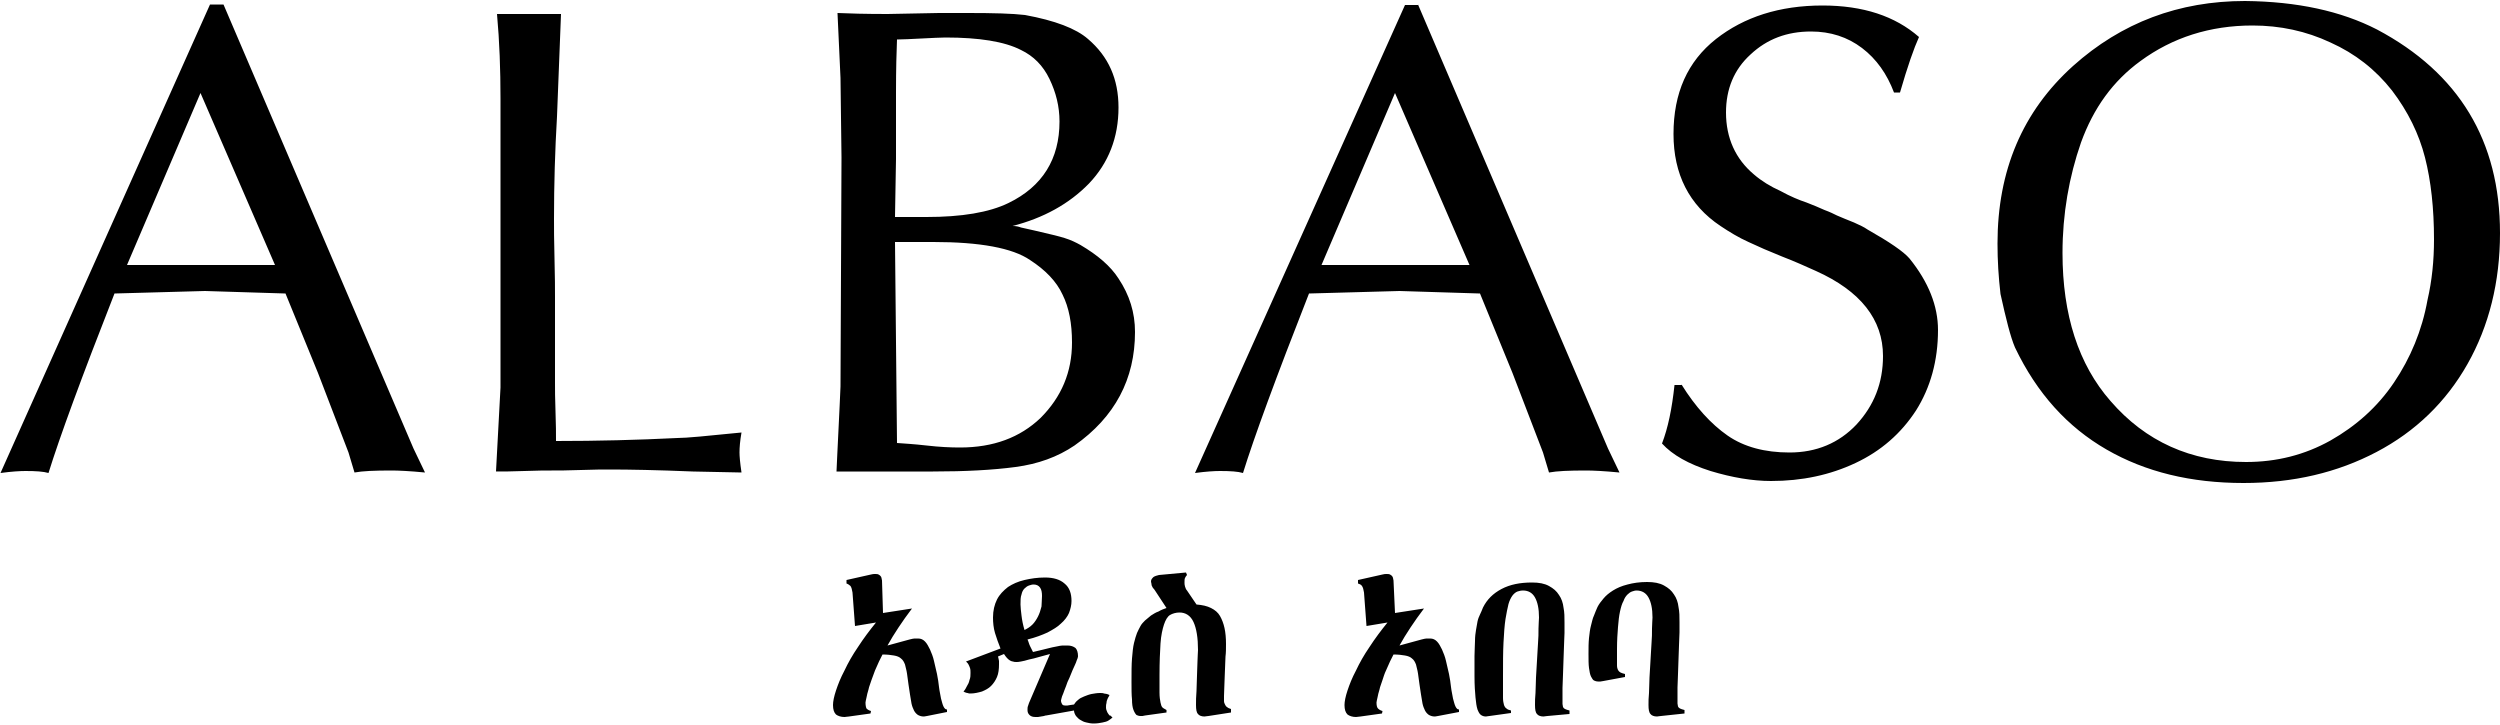
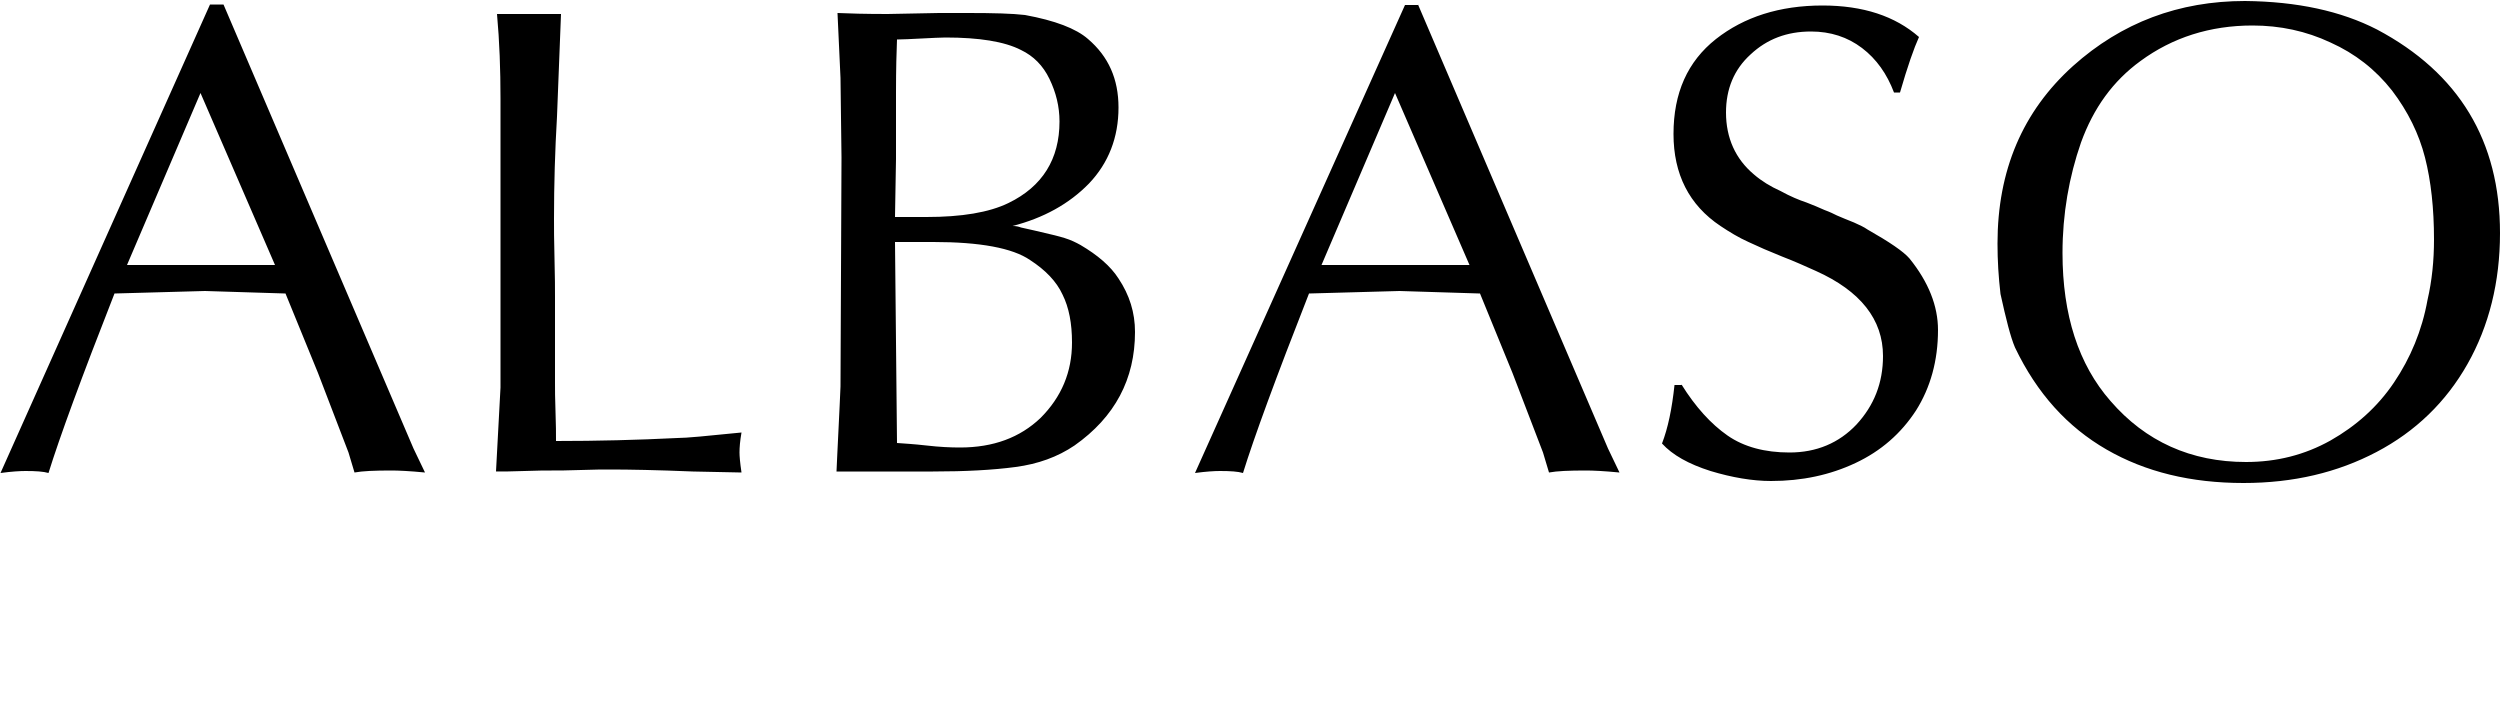
<svg xmlns="http://www.w3.org/2000/svg" version="1.1" id="Layer_1" x="0px" y="0px" width="500px" height="145px" viewBox="0 0 500 145" enable-background="new 0 0 500 145" xml:space="preserve">
-   <path d="M185.4,143.2c-0.2,0-0.4,0.1-0.6,0.1c-0.5,0-0.8-0.1-1.2-0.3c-0.3-0.2-0.6-0.5-0.8-0.9c-0.2-0.4-0.4-0.9-0.5-1.4  c-0.1-0.5-0.2-1.1-0.3-1.8c-0.1-0.6-0.2-1.3-0.3-2c-0.1-0.7-0.2-1.4-0.3-2.2c-0.1-0.7-0.3-1.3-0.4-1.8c-0.2-0.5-0.4-0.9-0.8-1.2  c-0.3-0.3-0.8-0.5-1.4-0.6c-0.6-0.1-1.3-0.2-2.3-0.2c-0.2,0.4-0.4,0.8-0.7,1.4c-0.3,0.6-0.5,1.2-0.8,1.8c-0.2,0.6-0.5,1.3-0.7,1.9  c-0.2,0.7-0.5,1.3-0.6,1.9c-0.2,0.6-0.3,1.1-0.4,1.6c-0.1,0.5-0.2,0.8-0.2,1c0,0.6,0.1,1,0.2,1.2c0.2,0.2,0.5,0.4,0.9,0.5l-0.1,0.5  l-4.3,0.6c-0.3,0-0.6,0.1-0.9,0.1c-0.7,0-1.3-0.2-1.7-0.5c-0.4-0.4-0.6-1-0.6-1.9c0-0.7,0.2-1.7,0.6-2.9c0.4-1.2,0.9-2.5,1.7-4  c0.7-1.5,1.6-3.1,2.7-4.7c1.1-1.7,2.3-3.3,3.6-4.9l-4.2,0.7l-0.5-6.7c-0.1-0.6-0.2-1-0.4-1.3c-0.2-0.2-0.5-0.4-0.8-0.5V116l4.9-1.1  c0.3-0.1,0.6-0.1,0.8-0.1c0.3,0,0.5,0,0.7,0.1c0.2,0.1,0.3,0.2,0.4,0.3c0.1,0.1,0.2,0.3,0.2,0.4c0,0.2,0.1,0.3,0.1,0.5l0.2,6.5  l5.8-0.9c-1,1.3-1.9,2.6-2.7,3.8c-0.8,1.2-1.6,2.5-2.2,3.6l4.4-1.2c0.4-0.1,0.8-0.2,1-0.2c0.2,0,0.5,0,0.7,0c0.6,0,1,0.2,1.4,0.6  c0.4,0.4,0.7,1,1,1.6c0.3,0.7,0.6,1.4,0.8,2.3c0.2,0.9,0.4,1.7,0.6,2.6c0.2,0.9,0.3,1.8,0.4,2.6c0.1,0.9,0.3,1.6,0.4,2.3  c0.2,0.7,0.3,1.2,0.5,1.6c0.2,0.4,0.4,0.6,0.7,0.6l0,0.5L185.4,143.2z M222.5,143.5c-0.2,0.2-0.5,0.4-0.8,0.6  c-0.3,0.2-0.7,0.3-1.2,0.4c-0.5,0.1-1.1,0.2-1.8,0.2c-0.5,0-1-0.1-1.4-0.2c-0.5-0.1-0.9-0.3-1.2-0.5c-0.4-0.2-0.6-0.5-0.9-0.8  c-0.2-0.3-0.4-0.7-0.4-1.1l-5.6,1c-0.1,0-0.2,0-0.4,0.1c-0.2,0-0.4,0.1-0.6,0.1c-0.2,0-0.4,0.1-0.6,0.1c-0.2,0-0.4,0-0.5,0  c-0.5,0-0.9-0.1-1.2-0.4c-0.3-0.3-0.4-0.6-0.4-1c0-0.3,0-0.6,0.1-0.8c0.1-0.2,0.1-0.4,0.2-0.6l4.2-9.8c-0.7,0.2-1.5,0.4-2.2,0.6  c-0.7,0.2-1.4,0.4-2,0.5c-0.6,0.2-1.1,0.3-1.6,0.4c-0.4,0.1-0.8,0.1-0.9,0.1c-0.2,0-0.5,0-0.7-0.1c-0.2,0-0.4-0.1-0.6-0.2  c-0.2-0.1-0.4-0.3-0.6-0.5c-0.2-0.2-0.4-0.5-0.6-0.8l-1.2,0.5c0,0.1,0.1,0.3,0.1,0.4c0,0.2,0.1,0.3,0.1,0.5c0,0.2,0,0.4,0,0.7  c0,0.9-0.1,1.8-0.4,2.5c-0.3,0.7-0.7,1.3-1.2,1.8c-0.5,0.5-1.1,0.8-1.8,1.1c-0.7,0.2-1.5,0.4-2.3,0.4c-0.2,0-0.4,0-0.6-0.1  c-0.2,0-0.3-0.1-0.4-0.1c-0.2-0.1-0.3-0.1-0.4-0.2c0.3-0.3,0.5-0.7,0.7-1.1c0.2-0.3,0.4-0.7,0.5-1.2c0.2-0.5,0.2-0.9,0.2-1.4  c0-0.4,0-0.7-0.1-1c-0.1-0.3-0.2-0.5-0.3-0.7c-0.1-0.2-0.2-0.3-0.3-0.4c-0.1-0.1-0.2-0.2-0.2-0.2l6.9-2.6c-0.4-1-0.8-2.1-1.1-3.1  c-0.3-1-0.4-2.1-0.4-3.1c0-1.4,0.3-2.6,0.8-3.6c0.5-1,1.3-1.8,2.2-2.5c0.9-0.6,2-1.1,3.3-1.4c1.3-0.3,2.6-0.5,4.1-0.5  c1.7,0,3,0.4,3.9,1.2c1,0.8,1.4,2,1.4,3.5c0,0.8-0.2,1.6-0.5,2.4c-0.3,0.7-0.9,1.5-1.6,2.1c-0.7,0.7-1.6,1.2-2.7,1.8  c-1.1,0.5-2.4,1-4,1.4c0.2,0.4,0.3,0.9,0.5,1.3c0.2,0.4,0.4,0.8,0.6,1.2c1.2-0.3,2.2-0.5,2.9-0.7c0.7-0.2,1.3-0.3,1.8-0.4  c0.5-0.1,0.9-0.2,1.2-0.2c0.3,0,0.7,0,1,0c0.7,0,1.2,0.2,1.6,0.5c0.3,0.3,0.5,0.9,0.5,1.6c0,0.1,0,0.2-0.1,0.5  c-0.1,0.2-0.2,0.5-0.3,0.8c-0.1,0.2-0.2,0.5-0.4,0.9c-0.2,0.4-0.4,0.9-0.6,1.4c-0.2,0.5-0.4,1-0.7,1.6c-0.2,0.6-0.4,1.1-0.6,1.6  c-0.2,0.5-0.3,0.9-0.5,1.3c-0.1,0.4-0.2,0.7-0.2,0.8c0,0.3,0.1,0.5,0.2,0.7c0.1,0.2,0.3,0.3,0.6,0.3c0.1,0,0.3,0,0.5,0  c0.2,0,0.4-0.1,0.6-0.1c0.2,0,0.5-0.1,0.7-0.1c0.2-0.3,0.4-0.6,0.8-0.9c0.3-0.3,0.7-0.5,1.2-0.7c0.5-0.2,1-0.4,1.5-0.5  c0.6-0.1,1.1-0.2,1.7-0.2c0.3,0,0.6,0,0.8,0.1c0.2,0,0.4,0.1,0.6,0.1c0.2,0.1,0.3,0.1,0.5,0.2c-0.1,0.3-0.3,0.5-0.4,0.8  c-0.1,0.2-0.2,0.5-0.2,0.8c-0.1,0.3-0.1,0.6-0.1,0.9c0,0.3,0.1,0.6,0.2,0.8c0.1,0.3,0.3,0.5,0.5,0.8  C222,143,222.2,143.2,222.5,143.5z M208.4,119.2c0-0.7-0.1-1.3-0.4-1.7c-0.3-0.4-0.7-0.6-1.3-0.6c-0.3,0-0.6,0.1-0.9,0.2  c-0.3,0.1-0.6,0.3-0.9,0.6c-0.3,0.3-0.5,0.7-0.6,1.2c-0.2,0.5-0.2,1.2-0.2,2c0,0.6,0.1,1.3,0.2,2.2c0.1,0.9,0.3,1.9,0.6,2.9  c0.6-0.3,1.1-0.6,1.6-1.1c0.4-0.4,0.8-1,1.1-1.6c0.3-0.6,0.5-1.2,0.7-2C208.3,120.7,208.4,120,208.4,119.2z M241.7,143.2  c-0.3,0-0.6,0.1-0.8,0.1c-0.6,0-1.1-0.2-1.3-0.5c-0.3-0.3-0.4-0.9-0.4-1.8c0-0.8,0-1.7,0.1-2.8c0-1,0.1-2.1,0.1-3.1  c0-1,0.1-2,0.1-2.9c0-0.9,0.1-1.6,0.1-2.2c0-2.4-0.3-4.3-0.9-5.6c-0.6-1.3-1.6-1.9-2.8-1.9c-0.7,0-1.4,0.2-1.9,0.5  c-0.5,0.3-0.9,1-1.2,1.9c-0.3,0.9-0.6,2.2-0.7,3.8c-0.1,1.6-0.2,3.7-0.2,6.3c0,1.5,0,2.6,0,3.5c0,0.9,0.1,1.5,0.2,2  c0.1,0.5,0.2,0.8,0.4,1c0.2,0.2,0.5,0.3,0.8,0.5v0.5l-4.3,0.6c-0.2,0-0.3,0.1-0.5,0.1c-0.2,0-0.3,0-0.4,0c-0.3,0-0.6-0.1-0.8-0.2  c-0.2-0.2-0.4-0.5-0.6-1c-0.2-0.5-0.3-1.2-0.3-2.1c-0.1-0.9-0.1-2.1-0.1-3.5c0-1.9,0-3.5,0.1-4.7c0.1-1.2,0.2-2.3,0.4-3.1  c0.2-0.8,0.4-1.5,0.6-2c0.2-0.5,0.5-1,0.7-1.4c0.2-0.4,0.6-0.8,0.9-1.1c0.4-0.3,0.8-0.7,1.2-1c0.5-0.3,0.9-0.6,1.5-0.8  c0.5-0.3,1-0.5,1.6-0.7l-2.3-3.5c-0.1-0.2-0.3-0.4-0.4-0.5c-0.1-0.2-0.2-0.3-0.2-0.4c-0.1-0.1-0.1-0.3-0.1-0.4  c0-0.1-0.1-0.3-0.1-0.5c0-0.4,0.2-0.6,0.5-0.9c0.3-0.2,0.7-0.3,1.1-0.4l5.4-0.5l0.2,0.5c-0.2,0.2-0.3,0.4-0.4,0.6  c-0.1,0.2-0.1,0.5-0.1,0.9c0,0.2,0,0.5,0.1,0.8c0.1,0.3,0.2,0.6,0.4,0.8l1.9,2.8c1.2,0.1,2.1,0.3,2.9,0.7c0.8,0.4,1.4,0.9,1.8,1.6  c0.4,0.7,0.7,1.5,0.9,2.4c0.2,0.9,0.3,2,0.3,3.2c0,0.9,0,1.7-0.1,2.5c0,0.8-0.1,1.6-0.1,2.5c0,0.8-0.1,1.7-0.1,2.6  c0,0.9-0.1,1.8-0.1,2.8c0,0.4,0,0.7,0,1c0,0.3,0.1,0.5,0.2,0.7c0.1,0.2,0.2,0.4,0.4,0.5c0.2,0.2,0.5,0.3,0.8,0.4v0.7L241.7,143.2z   M287.6,143.2c-0.2,0-0.4,0.1-0.6,0.1c-0.5,0-0.8-0.1-1.2-0.3c-0.3-0.2-0.6-0.5-0.8-0.9c-0.2-0.4-0.4-0.9-0.5-1.4  c-0.1-0.5-0.2-1.1-0.3-1.8c-0.1-0.6-0.2-1.3-0.3-2c-0.1-0.7-0.2-1.4-0.3-2.2c-0.1-0.7-0.3-1.3-0.4-1.8c-0.2-0.5-0.4-0.9-0.8-1.2  c-0.3-0.3-0.8-0.5-1.4-0.6c-0.6-0.1-1.3-0.2-2.3-0.2c-0.2,0.4-0.4,0.8-0.7,1.4c-0.3,0.6-0.5,1.2-0.8,1.8c-0.3,0.6-0.5,1.3-0.7,1.9  c-0.2,0.7-0.5,1.3-0.6,1.9c-0.2,0.6-0.3,1.1-0.4,1.6c-0.1,0.5-0.2,0.8-0.2,1c0,0.6,0.1,1,0.3,1.2c0.2,0.2,0.5,0.4,0.9,0.5l-0.1,0.5  l-4.3,0.6c-0.3,0-0.6,0.1-0.9,0.1c-0.7,0-1.3-0.2-1.7-0.5c-0.4-0.4-0.6-1-0.6-1.9c0-0.7,0.2-1.7,0.6-2.9c0.4-1.2,0.9-2.5,1.7-4  c0.7-1.5,1.6-3.1,2.7-4.7c1.1-1.7,2.3-3.3,3.6-4.9l-4.2,0.7l-0.5-6.7c-0.1-0.6-0.2-1-0.4-1.3s-0.5-0.4-0.8-0.5V116l4.9-1.1  c0.3-0.1,0.6-0.1,0.8-0.1c0.3,0,0.5,0,0.7,0.1c0.2,0.1,0.3,0.2,0.4,0.3c0.1,0.1,0.2,0.3,0.2,0.4c0,0.2,0.1,0.3,0.1,0.5l0.3,6.5  l5.8-0.9c-1,1.3-1.9,2.6-2.7,3.8c-0.8,1.2-1.6,2.5-2.2,3.6l4.4-1.2c0.4-0.1,0.8-0.2,1-0.2c0.2,0,0.5,0,0.7,0c0.6,0,1,0.2,1.4,0.6  c0.4,0.4,0.7,1,1,1.6c0.3,0.7,0.6,1.4,0.8,2.3c0.2,0.9,0.4,1.7,0.6,2.6c0.2,0.9,0.3,1.8,0.4,2.6c0.1,0.9,0.3,1.6,0.4,2.3  c0.2,0.7,0.3,1.2,0.5,1.6c0.2,0.4,0.4,0.6,0.7,0.6l0,0.5L287.6,143.2z M309.5,143.2c-0.3,0-0.6,0.1-0.8,0.1c-0.6,0-1.1-0.2-1.3-0.5  c-0.3-0.3-0.4-0.9-0.4-1.8c0-0.7,0-1.5,0.1-2.4c0-1,0.1-2,0.1-3.1c0.1-1.1,0.1-2.3,0.2-3.4c0.1-1.2,0.1-2.3,0.2-3.4  c0.1-1.1,0.1-2.1,0.1-3c0-0.9,0.1-1.7,0.1-2.2c0-1.8-0.3-3.1-0.8-4c-0.5-0.9-1.3-1.4-2.4-1.4c-0.4,0-0.8,0.1-1.1,0.2  c-0.3,0.1-0.7,0.4-1,0.8c-0.3,0.4-0.6,1-0.8,1.7c-0.2,0.8-0.4,1.8-0.6,3c-0.2,1.3-0.3,2.8-0.4,4.7c-0.1,1.9-0.1,4.1-0.1,6.7v2.1  c0,1,0,1.7,0,2.3c0,0.6,0.1,1,0.2,1.4c0.1,0.3,0.3,0.6,0.5,0.7c0.2,0.2,0.5,0.3,0.9,0.4v0.5l-4.3,0.6c-0.3,0-0.5,0.1-0.7,0.1  c-0.4,0-0.7-0.1-1-0.3c-0.3-0.2-0.5-0.6-0.7-1.1c-0.2-0.6-0.3-1.4-0.4-2.4c-0.1-1.1-0.2-2.4-0.2-4.2c0-1.6,0-3,0-4.1  c0-1.2,0.1-2.2,0.1-3c0-0.9,0.1-1.6,0.2-2.2c0.1-0.6,0.2-1.2,0.3-1.7c0.1-0.5,0.3-1,0.5-1.4c0.2-0.4,0.4-0.9,0.6-1.4  c0.8-1.6,2-2.8,3.7-3.7c1.7-0.9,3.7-1.3,6.1-1.3c1.4,0,2.5,0.2,3.4,0.7c0.9,0.5,1.5,1,2,1.8c0.5,0.7,0.8,1.6,0.9,2.5  c0.2,1,0.2,1.9,0.2,3c0,0.6,0,1.3,0,2.1c0,0.8-0.1,1.7-0.1,2.6c0,0.9-0.1,1.9-0.1,2.8c0,1-0.1,1.9-0.1,2.9c0,0.9-0.1,1.8-0.1,2.7  c0,0.9,0,1.6,0,2.3c0,0.4,0,0.7,0,0.9c0,0.2,0.1,0.4,0.1,0.6c0.1,0.2,0.2,0.3,0.4,0.4c0.2,0.1,0.5,0.2,0.9,0.3v0.7L309.5,143.2z   M332.2,143.2c-0.3,0-0.6,0.1-0.8,0.1c-0.6,0-1.1-0.2-1.3-0.5c-0.3-0.3-0.4-0.9-0.4-1.8c0-0.7,0-1.5,0.1-2.4c0-1,0.1-2,0.1-3.1  c0.1-1.1,0.1-2.3,0.2-3.4c0.1-1.2,0.1-2.3,0.2-3.4c0.1-1.1,0.1-2.1,0.1-3c0-0.9,0.1-1.7,0.1-2.2c0-1.8-0.3-3.1-0.8-4  c-0.5-0.9-1.3-1.4-2.4-1.4c-0.3,0-0.6,0.1-0.9,0.2c-0.3,0.1-0.6,0.3-0.9,0.6c-0.3,0.3-0.6,0.7-0.8,1.3c-0.3,0.5-0.5,1.2-0.7,2.1  c-0.2,0.9-0.3,1.9-0.4,3.1c-0.1,1.2-0.2,2.7-0.2,4.4v1.6c0,0.7,0,1.3,0,1.7c0,0.4,0.1,0.7,0.2,0.9c0.1,0.2,0.3,0.4,0.5,0.5  c0.2,0.1,0.5,0.2,0.9,0.3v0.6l-4.3,0.8c-0.2,0-0.4,0.1-0.6,0.1c-0.2,0-0.4,0-0.5,0c-0.3,0-0.6-0.1-0.8-0.2c-0.2-0.1-0.4-0.4-0.6-0.8  c-0.2-0.4-0.3-1-0.4-1.7c-0.1-0.7-0.1-1.7-0.1-2.8c0-1.2,0-2.2,0.1-3.2c0.1-0.9,0.2-1.8,0.4-2.5c0.2-0.7,0.3-1.4,0.6-2  c0.2-0.6,0.5-1.2,0.7-1.7c0.3-0.6,0.7-1.1,1.2-1.7c0.5-0.6,1.1-1.1,1.9-1.6c0.8-0.5,1.7-0.9,2.9-1.2c1.1-0.3,2.4-0.5,3.9-0.5  c1.4,0,2.5,0.2,3.4,0.7c0.9,0.5,1.5,1,2,1.8c0.5,0.7,0.8,1.6,0.9,2.5c0.2,1,0.2,1.9,0.2,3c0,0.6,0,1.3,0,2.1c0,0.8-0.1,1.7-0.1,2.6  c0,0.9-0.1,1.9-0.1,2.8c0,1-0.1,1.9-0.1,2.9c0,0.9-0.1,1.8-0.1,2.7c0,0.9,0,1.6,0,2.3c0,0.4,0,0.7,0,0.9c0,0.2,0.1,0.4,0.1,0.6  c0.1,0.2,0.2,0.3,0.4,0.4c0.2,0.1,0.5,0.2,0.9,0.3v0.7L332.2,143.2z" />
  <path d="M44.7,0.9l38,88.8l2.3,4.8c-3.1-0.3-5.3-0.4-6.7-0.4c-3.4,0-5.8,0.1-7.4,0.4l-1.2-4l-6.1-15.9l-6.5-15.9l-16.1-0.5  l-18.1,0.5c-6.6,16.8-11,28.8-13.2,35.9c-1-0.3-2.5-0.4-4.6-0.4c-1.1,0-2.8,0.1-5,0.4L42,0.9H44.7z M55,53L40.1,18.6L25.4,53h16.1  H55z M111,76.5c0,1.3,0,3.3,0.1,5.8c0.1,2.6,0.1,4.5,0.1,5.9c8.2,0,16.3-0.2,24.3-0.6c1.7,0,5.9-0.4,12.8-1.1c-0.3,1.7-0.4,3-0.4,4  c0,0.7,0.1,2,0.4,4l-9.7-0.2c-7.2-0.3-12.8-0.4-16.6-0.4c-1.3,0-3.2,0-5.8,0.1c-2.6,0.1-4.6,0.1-5.9,0.1c-1.1,0-2.9,0-5.4,0.1  c-2.5,0.1-4.4,0.1-5.7,0.1l0.9-16.8V19.8c0-5.9-0.2-11.5-0.7-17h9.5h3.3l-0.8,20.5c-0.4,6.8-0.6,13.6-0.6,20.4c0,1.8,0,4.5,0.1,8  c0.1,3.6,0.1,6.2,0.1,7.9V76.5z M187.8,2.6h5.9c5,0,8.8,0.1,11.3,0.4c6,1.1,10.2,2.7,12.6,4.8c4.1,3.5,6.1,8,6.1,13.7  c0,6-2,11.1-5.9,15.2c-4,4.1-9.1,6.9-15.3,8.5c0.7,0,1.2,0.1,1.7,0.3c1.9,0.4,3.5,0.8,4.8,1.1c1.3,0.3,2.6,0.6,3.9,1  c1.3,0.4,2.3,0.9,3.2,1.4c3.4,2,6,4.2,7.6,6.7c2.2,3.3,3.3,6.8,3.3,10.7c0,9.4-4,17-12.1,22.7c-3.4,2.3-7.3,3.7-11.8,4.3  c-4.5,0.6-10,0.9-16.5,0.9h-16h-3.3c0.1-1.9,0.2-4.7,0.4-8.4c0.2-3.7,0.3-6.6,0.4-8.6l0.2-45.8l-0.2-15.9l-0.6-13  c2.2,0.1,5.6,0.2,10,0.2L187.8,2.6z M179.2,31.8L179,43.4h6.3c7,0,12.5-0.9,16.4-2.8c6.8-3.3,10.2-8.8,10.2-16.3c0-3-0.7-5.8-2-8.5  c-1.3-2.7-3.2-4.6-5.7-5.8c-3.3-1.7-8.4-2.5-15.1-2.5c-1.1,0-2.6,0.1-4.8,0.2c-2.1,0.1-3.8,0.2-4.9,0.2c-0.1,2.4-0.2,5.9-0.2,10.5  V31.8z M179.4,88.6c1.3,0.1,3.3,0.2,5.9,0.5c2.6,0.3,4.8,0.4,6.7,0.4c6.7,0,12-2,16.1-5.9c4.2-4.2,6.3-9.2,6.3-15.1  c0-3.8-0.6-7-1.9-9.6c-1.2-2.6-3.4-4.9-6.5-6.9c-3.5-2.4-10-3.6-19.3-3.6H179L179.4,88.6z M283.6,0.9l38,88.8l2.3,4.8  c-3.1-0.3-5.3-0.4-6.7-0.4c-3.4,0-5.8,0.1-7.4,0.4l-1.2-4l-6.1-15.9L296,58.7l-16.1-0.5l-18.1,0.5c-6.6,16.8-11,28.8-13.2,35.9  c-1-0.3-2.5-0.4-4.6-0.4c-1.1,0-2.8,0.1-5,0.4l42-93.6H283.6z M293.9,53L279,18.6L264.3,53h16.1H293.9z M336.3,76.9  c2.8,4.5,5.9,7.9,9.2,10.2c3.3,2.3,7.5,3.4,12.4,3.4c5.4,0,9.9-1.9,13.4-5.6c3.5-3.8,5.3-8.3,5.3-13.7c0-7.3-4.5-13-13.4-17  c-2-0.9-4.2-1.9-6.8-2.9c-2.5-1-4.8-2-6.7-2.9c-2-0.9-3.8-2-5.6-3.2c-6.3-4.2-9.4-10.4-9.4-18.4c0-8.2,2.8-14.5,8.5-19  c5.6-4.4,12.7-6.7,21.3-6.7c8.1,0,14.5,2.1,19.3,6.3c-1,2.2-2.3,5.9-3.8,11.1h-1.2c-1.4-3.7-3.5-6.7-6.4-8.9  c-2.9-2.2-6.3-3.3-10.2-3.3c-4.8,0-8.8,1.5-12.1,4.6c-3.3,3-4.9,6.9-4.9,11.6c0,5.1,1.9,9.3,5.6,12.4c1.5,1.3,3.3,2.4,5.3,3.3  c2,1.1,3.7,1.8,5.2,2.3c1.3,0.5,2.5,1,3.6,1.5c1.1,0.4,1.9,0.8,2.5,1.1c1.1,0.5,2.2,0.9,3.4,1.4c1.1,0.5,2,0.9,2.7,1.4  c4.4,2.5,7.2,4.4,8.4,5.8c3.8,4.7,5.7,9.5,5.7,14.3c0,6.1-1.5,11.5-4.4,16.1c-3,4.6-7,8.1-12.1,10.5c-5.1,2.4-10.7,3.6-16.9,3.6  c-3.7,0-7.8-0.7-12.1-2c-4.4-1.4-7.6-3.2-9.7-5.5c1.2-3.1,2-7,2.5-11.7H336.3z M475.4,5.9c16.4,8.7,24.6,22.3,24.6,40.7  c0,9.8-2.2,18.6-6.5,26.2c-4.3,7.6-10.4,13.5-18.2,17.6c-7.8,4.1-16.6,6.2-26.6,6.2c-10.5,0-19.6-2.2-27.4-6.7  c-7.8-4.5-13.9-11.2-18.3-20.4c-0.9-2.1-1.8-5.7-2.9-10.7c-0.4-3.4-0.6-6.7-0.6-10.1c0-14.6,5-26.4,15.1-35.5  c9.7-8.7,21.2-13,34.4-13C459.4,0.3,468.2,2.2,475.4,5.9z M478.4,18.1c-3.3-4.2-7.4-7.4-12.3-9.6c-4.9-2.3-10.1-3.4-15.6-3.4  c-8.5,0-16,2.4-22.4,7.1c-5.5,4-9.4,9.4-11.9,16.3c-2.4,6.9-3.7,14.3-3.7,22.1c0,12.4,3.2,22.3,9.6,29.6c7,8.1,16.1,12.2,27.1,12.2  c6.1,0,11.7-1.4,16.9-4.3c5.1-2.9,9.4-6.7,12.7-11.6c3.3-4.9,5.6-10.4,6.7-16.5c0.9-3.9,1.3-7.9,1.3-12.1c0-6.2-0.6-11.7-1.8-16.4  C483.8,26.8,481.6,22.3,478.4,18.1z" />
</svg>